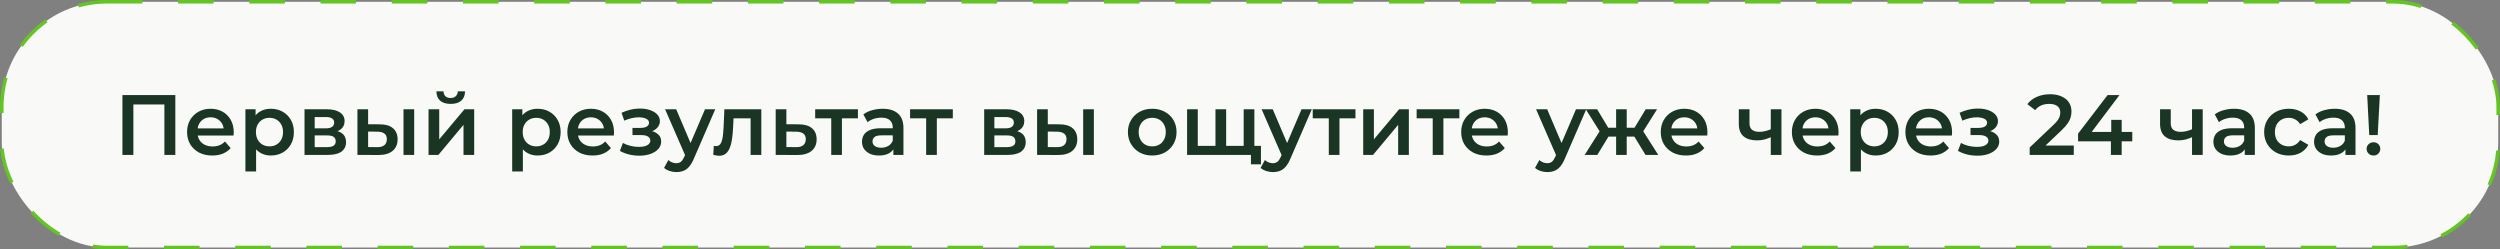
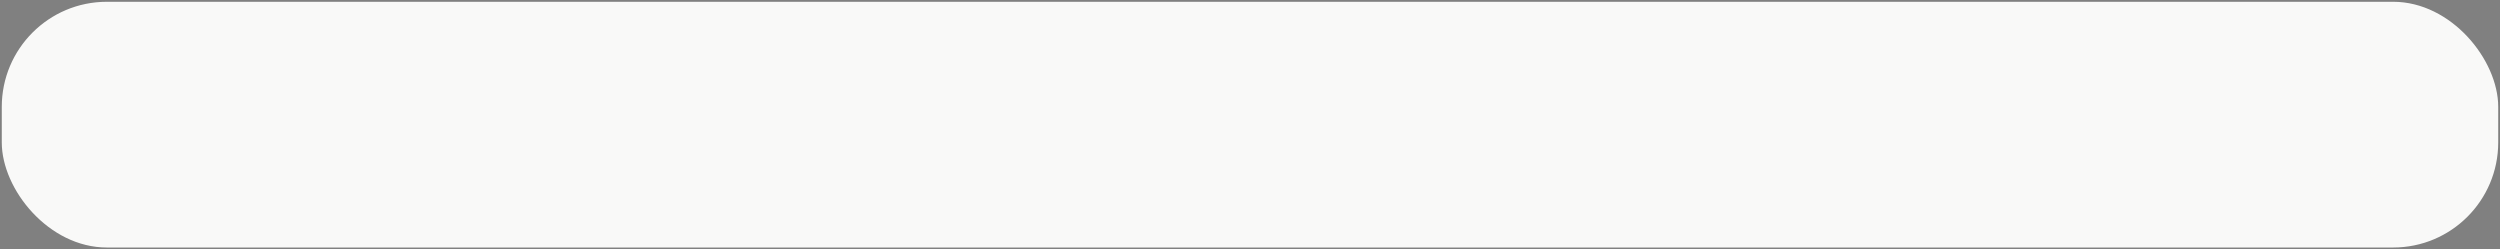
<svg xmlns="http://www.w3.org/2000/svg" width="702" height="70" viewBox="0 0 702 70" fill="none">
  <rect x="0" y="0" width="702" height="70" fill="#808080" stroke="none" />
  <rect x="0.5" y="0.5" width="701" height="69" rx="29.5" fill="#F9F9F8" />
-   <rect x="0.5" y="0.5" width="701" height="69" rx="29.5" stroke="#65C425" stroke-dasharray="10 10" />
-   <path d="M34.376 43.5V26.7H49.232V43.5H46.16V28.572L46.88 29.34H36.728L37.448 28.572V43.5H34.376ZM59.609 43.668C58.185 43.668 56.937 43.388 55.865 42.828C54.809 42.252 53.985 41.468 53.393 40.476C52.817 39.484 52.529 38.356 52.529 37.092C52.529 35.812 52.809 34.684 53.369 33.708C53.945 32.716 54.729 31.94 55.721 31.38C56.729 30.82 57.873 30.54 59.153 30.54C60.401 30.54 61.513 30.812 62.489 31.356C63.465 31.9 64.233 32.668 64.793 33.66C65.353 34.652 65.633 35.82 65.633 37.164C65.633 37.292 65.625 37.436 65.609 37.596C65.609 37.756 65.601 37.908 65.585 38.052H54.905V36.06H64.001L62.825 36.684C62.841 35.948 62.689 35.3 62.369 34.74C62.049 34.18 61.609 33.74 61.049 33.42C60.505 33.1 59.873 32.94 59.153 32.94C58.417 32.94 57.769 33.1 57.209 33.42C56.665 33.74 56.233 34.188 55.913 34.764C55.609 35.324 55.457 35.988 55.457 36.756V37.236C55.457 38.004 55.633 38.684 55.985 39.276C56.337 39.868 56.833 40.324 57.473 40.644C58.113 40.964 58.849 41.124 59.681 41.124C60.401 41.124 61.049 41.012 61.625 40.788C62.201 40.564 62.713 40.212 63.161 39.732L64.769 41.58C64.193 42.252 63.465 42.772 62.585 43.14C61.721 43.492 60.729 43.668 59.609 43.668ZM76.018 43.668C74.978 43.668 74.026 43.428 73.162 42.948C72.314 42.468 71.634 41.748 71.122 40.788C70.626 39.812 70.378 38.58 70.378 37.092C70.378 35.588 70.618 34.356 71.098 33.396C71.594 32.436 72.266 31.724 73.114 31.26C73.962 30.78 74.93 30.54 76.018 30.54C77.282 30.54 78.394 30.812 79.354 31.356C80.33 31.9 81.098 32.66 81.658 33.636C82.234 34.612 82.522 35.764 82.522 37.092C82.522 38.42 82.234 39.58 81.658 40.572C81.098 41.548 80.33 42.308 79.354 42.852C78.394 43.396 77.282 43.668 76.018 43.668ZM68.914 48.156V30.684H71.77V33.708L71.674 37.116L71.914 40.524V48.156H68.914ZM75.682 41.1C76.402 41.1 77.042 40.94 77.602 40.62C78.178 40.3 78.634 39.836 78.97 39.228C79.306 38.62 79.474 37.908 79.474 37.092C79.474 36.26 79.306 35.548 78.97 34.956C78.634 34.348 78.178 33.884 77.602 33.564C77.042 33.244 76.402 33.084 75.682 33.084C74.962 33.084 74.314 33.244 73.738 33.564C73.162 33.884 72.706 34.348 72.37 34.956C72.034 35.548 71.866 36.26 71.866 37.092C71.866 37.908 72.034 38.62 72.37 39.228C72.706 39.836 73.162 40.3 73.738 40.62C74.314 40.94 74.962 41.1 75.682 41.1ZM85.508 43.5V30.684H91.772C93.324 30.684 94.54 30.972 95.42 31.548C96.316 32.124 96.764 32.94 96.764 33.996C96.764 35.036 96.348 35.852 95.516 36.444C94.684 37.02 93.58 37.308 92.204 37.308L92.564 36.564C94.116 36.564 95.268 36.852 96.02 37.428C96.788 37.988 97.172 38.812 97.172 39.9C97.172 41.036 96.748 41.924 95.9 42.564C95.052 43.188 93.764 43.5 92.036 43.5H85.508ZM88.364 41.316H91.796C92.612 41.316 93.228 41.188 93.644 40.932C94.06 40.66 94.268 40.252 94.268 39.708C94.268 39.132 94.076 38.708 93.692 38.436C93.308 38.164 92.708 38.028 91.892 38.028H88.364V41.316ZM88.364 36.036H91.508C92.276 36.036 92.852 35.9 93.236 35.628C93.636 35.34 93.836 34.94 93.836 34.428C93.836 33.9 93.636 33.508 93.236 33.252C92.852 32.996 92.276 32.868 91.508 32.868H88.364V36.036ZM113.304 43.5V30.684H116.304V43.5H113.304ZM106.608 34.908C108.256 34.908 109.504 35.276 110.352 36.012C111.216 36.748 111.648 37.788 111.648 39.132C111.648 40.524 111.168 41.612 110.208 42.396C109.264 43.164 107.92 43.54 106.176 43.524L100.368 43.5V30.684H103.368V34.884L106.608 34.908ZM105.912 41.316C106.792 41.332 107.464 41.148 107.928 40.764C108.392 40.38 108.624 39.82 108.624 39.084C108.624 38.348 108.392 37.82 107.928 37.5C107.48 37.164 106.808 36.988 105.912 36.972L103.368 36.948V41.292L105.912 41.316ZM120.336 43.5V30.684H123.336V39.132L130.416 30.684H133.152V43.5H130.152V35.052L123.096 43.5H120.336ZM126.552 29.172C125.272 29.172 124.288 28.876 123.6 28.284C122.912 27.676 122.56 26.796 122.544 25.644H124.536C124.552 26.22 124.728 26.676 125.064 27.012C125.416 27.348 125.904 27.516 126.528 27.516C127.136 27.516 127.616 27.348 127.968 27.012C128.336 26.676 128.528 26.22 128.544 25.644H130.584C130.568 26.796 130.208 27.676 129.504 28.284C128.816 28.876 127.832 29.172 126.552 29.172ZM150.925 43.668C149.885 43.668 148.933 43.428 148.069 42.948C147.221 42.468 146.541 41.748 146.029 40.788C145.533 39.812 145.285 38.58 145.285 37.092C145.285 35.588 145.525 34.356 146.005 33.396C146.501 32.436 147.173 31.724 148.021 31.26C148.869 30.78 149.837 30.54 150.925 30.54C152.189 30.54 153.301 30.812 154.261 31.356C155.237 31.9 156.005 32.66 156.565 33.636C157.141 34.612 157.429 35.764 157.429 37.092C157.429 38.42 157.141 39.58 156.565 40.572C156.005 41.548 155.237 42.308 154.261 42.852C153.301 43.396 152.189 43.668 150.925 43.668ZM143.821 48.156V30.684H146.677V33.708L146.581 37.116L146.821 40.524V48.156H143.821ZM150.589 41.1C151.309 41.1 151.949 40.94 152.509 40.62C153.085 40.3 153.541 39.836 153.877 39.228C154.213 38.62 154.381 37.908 154.381 37.092C154.381 36.26 154.213 35.548 153.877 34.956C153.541 34.348 153.085 33.884 152.509 33.564C151.949 33.244 151.309 33.084 150.589 33.084C149.869 33.084 149.221 33.244 148.645 33.564C148.069 33.884 147.613 34.348 147.277 34.956C146.941 35.548 146.773 36.26 146.773 37.092C146.773 37.908 146.941 38.62 147.277 39.228C147.613 39.836 148.069 40.3 148.645 40.62C149.221 40.94 149.869 41.1 150.589 41.1ZM166.39 43.668C164.966 43.668 163.718 43.388 162.646 42.828C161.59 42.252 160.766 41.468 160.174 40.476C159.598 39.484 159.31 38.356 159.31 37.092C159.31 35.812 159.59 34.684 160.15 33.708C160.726 32.716 161.51 31.94 162.502 31.38C163.51 30.82 164.654 30.54 165.934 30.54C167.182 30.54 168.294 30.812 169.27 31.356C170.246 31.9 171.014 32.668 171.574 33.66C172.134 34.652 172.414 35.82 172.414 37.164C172.414 37.292 172.406 37.436 172.39 37.596C172.39 37.756 172.382 37.908 172.366 38.052H161.686V36.06H170.782L169.606 36.684C169.622 35.948 169.47 35.3 169.15 34.74C168.83 34.18 168.39 33.74 167.83 33.42C167.286 33.1 166.654 32.94 165.934 32.94C165.198 32.94 164.55 33.1 163.99 33.42C163.446 33.74 163.014 34.188 162.694 34.764C162.39 35.324 162.238 35.988 162.238 36.756V37.236C162.238 38.004 162.414 38.684 162.766 39.276C163.118 39.868 163.614 40.324 164.254 40.644C164.894 40.964 165.63 41.124 166.462 41.124C167.182 41.124 167.83 41.012 168.406 40.788C168.982 40.564 169.494 40.212 169.942 39.732L171.55 41.58C170.974 42.252 170.246 42.772 169.366 43.14C168.502 43.492 167.51 43.668 166.39 43.668ZM179.541 43.716C178.565 43.716 177.597 43.604 176.637 43.38C175.693 43.14 174.837 42.804 174.069 42.372L174.909 40.14C175.533 40.492 176.237 40.764 177.021 40.956C177.805 41.148 178.589 41.244 179.373 41.244C180.045 41.244 180.621 41.18 181.101 41.052C181.581 40.908 181.949 40.7 182.205 40.428C182.477 40.156 182.613 39.844 182.613 39.492C182.613 38.98 182.389 38.596 181.941 38.34C181.509 38.068 180.885 37.932 180.069 37.932H177.597V35.916H179.829C180.341 35.916 180.773 35.86 181.125 35.748C181.493 35.636 181.773 35.468 181.965 35.244C182.157 35.02 182.253 34.756 182.253 34.452C182.253 34.148 182.133 33.884 181.893 33.66C181.669 33.42 181.341 33.244 180.909 33.132C180.477 33.004 179.957 32.94 179.349 32.94C178.709 32.94 178.045 33.02 177.357 33.18C176.685 33.34 175.997 33.572 175.293 33.876L174.525 31.668C175.341 31.3 176.133 31.02 176.901 30.828C177.685 30.62 178.461 30.508 179.229 30.492C180.397 30.444 181.437 30.564 182.349 30.852C183.261 31.14 183.981 31.556 184.509 32.1C185.037 32.644 185.301 33.284 185.301 34.02C185.301 34.628 185.109 35.18 184.725 35.676C184.357 36.156 183.845 36.532 183.189 36.804C182.549 37.076 181.813 37.212 180.981 37.212L181.077 36.564C182.501 36.564 183.621 36.852 184.437 37.428C185.253 37.988 185.661 38.756 185.661 39.732C185.661 40.516 185.397 41.212 184.869 41.82C184.341 42.412 183.613 42.876 182.685 43.212C181.773 43.548 180.725 43.716 179.541 43.716ZM189.902 48.324C189.278 48.324 188.654 48.22 188.03 48.012C187.406 47.804 186.886 47.516 186.47 47.148L187.67 44.94C187.974 45.212 188.318 45.428 188.702 45.588C189.086 45.748 189.478 45.828 189.878 45.828C190.422 45.828 190.862 45.692 191.198 45.42C191.534 45.148 191.846 44.692 192.134 44.052L192.878 42.372L193.118 42.012L197.966 30.684H200.846L194.846 44.532C194.446 45.492 193.998 46.252 193.502 46.812C193.022 47.372 192.478 47.764 191.87 47.988C191.278 48.212 190.622 48.324 189.902 48.324ZM192.542 43.956L186.758 30.684H189.878L194.582 41.748L192.542 43.956ZM200.285 43.476L200.429 40.956C200.541 40.972 200.645 40.988 200.741 41.004C200.837 41.02 200.925 41.028 201.005 41.028C201.501 41.028 201.885 40.876 202.157 40.572C202.429 40.268 202.629 39.86 202.757 39.348C202.901 38.82 202.997 38.236 203.045 37.596C203.109 36.94 203.157 36.284 203.189 35.628L203.405 30.684H213.773V43.5H210.773V32.412L211.469 33.228H205.373L206.021 32.388L205.853 35.772C205.805 36.908 205.709 37.964 205.565 38.94C205.437 39.9 205.229 40.74 204.941 41.46C204.669 42.18 204.285 42.74 203.789 43.14C203.309 43.54 202.693 43.74 201.941 43.74C201.701 43.74 201.437 43.716 201.149 43.668C200.877 43.62 200.589 43.556 200.285 43.476ZM224.245 34.908C225.893 34.908 227.149 35.276 228.013 36.012C228.877 36.748 229.309 37.788 229.309 39.132C229.309 40.524 228.829 41.612 227.869 42.396C226.909 43.164 225.557 43.54 223.813 43.524L217.813 43.5V30.684H220.813V34.884L224.245 34.908ZM223.549 41.316C224.429 41.332 225.101 41.148 225.565 40.764C226.029 40.38 226.261 39.82 226.261 39.084C226.261 38.348 226.029 37.82 225.565 37.5C225.117 37.164 224.445 36.988 223.549 36.972L220.813 36.948V41.292L223.549 41.316ZM233.414 43.5V32.508L234.11 33.228H228.902V30.684H240.902V33.228H235.718L236.414 32.508V43.5H233.414ZM250.855 43.5V40.908L250.687 40.356V35.82C250.687 34.94 250.423 34.26 249.895 33.78C249.367 33.284 248.567 33.036 247.495 33.036C246.775 33.036 246.063 33.148 245.359 33.372C244.671 33.596 244.087 33.908 243.607 34.308L242.431 32.124C243.119 31.596 243.935 31.204 244.879 30.948C245.839 30.676 246.831 30.54 247.855 30.54C249.711 30.54 251.143 30.988 252.151 31.884C253.175 32.764 253.687 34.132 253.687 35.988V43.5H250.855ZM246.823 43.668C245.863 43.668 245.023 43.508 244.303 43.188C243.583 42.852 243.023 42.396 242.623 41.82C242.239 41.228 242.047 40.564 242.047 39.828C242.047 39.108 242.215 38.46 242.551 37.884C242.903 37.308 243.471 36.852 244.255 36.516C245.039 36.18 246.079 36.012 247.375 36.012H251.095V38.004H247.591C246.567 38.004 245.879 38.172 245.527 38.508C245.175 38.828 244.999 39.228 244.999 39.708C244.999 40.252 245.215 40.684 245.647 41.004C246.079 41.324 246.679 41.484 247.447 41.484C248.183 41.484 248.839 41.316 249.415 40.98C250.007 40.644 250.431 40.148 250.687 39.492L251.191 41.292C250.903 42.044 250.383 42.628 249.631 43.044C248.895 43.46 247.959 43.668 246.823 43.668ZM260.063 43.5V32.508L260.759 33.228H255.551V30.684H267.551V33.228H262.367L263.063 32.508V43.5H260.063ZM276.36 43.5V30.684H282.624C284.176 30.684 285.392 30.972 286.272 31.548C287.168 32.124 287.616 32.94 287.616 33.996C287.616 35.036 287.2 35.852 286.368 36.444C285.536 37.02 284.432 37.308 283.056 37.308L283.416 36.564C284.968 36.564 286.12 36.852 286.872 37.428C287.64 37.988 288.024 38.812 288.024 39.9C288.024 41.036 287.6 41.924 286.752 42.564C285.904 43.188 284.616 43.5 282.888 43.5H276.36ZM279.216 41.316H282.648C283.464 41.316 284.08 41.188 284.496 40.932C284.912 40.66 285.12 40.252 285.12 39.708C285.12 39.132 284.928 38.708 284.544 38.436C284.16 38.164 283.56 38.028 282.744 38.028H279.216V41.316ZM279.216 36.036H282.36C283.128 36.036 283.704 35.9 284.088 35.628C284.488 35.34 284.688 34.94 284.688 34.428C284.688 33.9 284.488 33.508 284.088 33.252C283.704 32.996 283.128 32.868 282.36 32.868H279.216V36.036ZM304.155 43.5V30.684H307.155V43.5H304.155ZM297.459 34.908C299.107 34.908 300.355 35.276 301.203 36.012C302.067 36.748 302.499 37.788 302.499 39.132C302.499 40.524 302.019 41.612 301.059 42.396C300.115 43.164 298.771 43.54 297.027 43.524L291.219 43.5V30.684H294.219V34.884L297.459 34.908ZM296.763 41.316C297.643 41.332 298.315 41.148 298.779 40.764C299.243 40.38 299.475 39.82 299.475 39.084C299.475 38.348 299.243 37.82 298.779 37.5C298.331 37.164 297.659 36.988 296.763 36.972L294.219 36.948V41.292L296.763 41.316ZM323.533 43.668C322.221 43.668 321.053 43.388 320.029 42.828C319.005 42.252 318.197 41.468 317.605 40.476C317.013 39.484 316.717 38.356 316.717 37.092C316.717 35.812 317.013 34.684 317.605 33.708C318.197 32.716 319.005 31.94 320.029 31.38C321.053 30.82 322.221 30.54 323.533 30.54C324.861 30.54 326.037 30.82 327.061 31.38C328.101 31.94 328.909 32.708 329.485 33.684C330.077 34.66 330.373 35.796 330.373 37.092C330.373 38.356 330.077 39.484 329.485 40.476C328.909 41.468 328.101 42.252 327.061 42.828C326.037 43.388 324.861 43.668 323.533 43.668ZM323.533 41.1C324.269 41.1 324.925 40.94 325.501 40.62C326.077 40.3 326.525 39.836 326.845 39.228C327.181 38.62 327.349 37.908 327.349 37.092C327.349 36.26 327.181 35.548 326.845 34.956C326.525 34.348 326.077 33.884 325.501 33.564C324.925 33.244 324.277 33.084 323.557 33.084C322.821 33.084 322.165 33.244 321.589 33.564C321.029 33.884 320.581 34.348 320.245 34.956C319.909 35.548 319.741 36.26 319.741 37.092C319.741 37.908 319.909 38.62 320.245 39.228C320.581 39.836 321.029 40.3 321.589 40.62C322.165 40.94 322.813 41.1 323.533 41.1ZM341.952 40.956L341.304 41.676V30.684H344.304V41.676L343.584 40.956H349.92L349.224 41.676V30.684H352.224V43.5H333.336V30.684H336.336V41.676L335.64 40.956H341.952ZM351.264 46.14V42.756L351.96 43.5H349.128V40.956H354.072V46.14H351.264ZM357.41 48.324C356.786 48.324 356.162 48.22 355.538 48.012C354.914 47.804 354.394 47.516 353.978 47.148L355.178 44.94C355.482 45.212 355.826 45.428 356.21 45.588C356.594 45.748 356.986 45.828 357.386 45.828C357.93 45.828 358.37 45.692 358.706 45.42C359.042 45.148 359.354 44.692 359.642 44.052L360.386 42.372L360.626 42.012L365.474 30.684H368.354L362.354 44.532C361.954 45.492 361.506 46.252 361.01 46.812C360.53 47.372 359.986 47.764 359.378 47.988C358.786 48.212 358.13 48.324 357.41 48.324ZM360.05 43.956L354.266 30.684H357.386L362.09 41.748L360.05 43.956ZM373.125 43.5V32.508L373.821 33.228H368.613V30.684H380.613V33.228H375.429L376.125 32.508V43.5H373.125ZM382.789 43.5V30.684H385.789V39.132L392.869 30.684H395.605V43.5H392.605V35.052L385.549 43.5H382.789ZM402.305 43.5V32.508L403.001 33.228H397.793V30.684H409.793V33.228H404.609L405.305 32.508V43.5H402.305ZM417.383 43.668C415.959 43.668 414.711 43.388 413.639 42.828C412.583 42.252 411.759 41.468 411.167 40.476C410.591 39.484 410.303 38.356 410.303 37.092C410.303 35.812 410.583 34.684 411.143 33.708C411.719 32.716 412.503 31.94 413.495 31.38C414.503 30.82 415.647 30.54 416.927 30.54C418.175 30.54 419.287 30.812 420.263 31.356C421.239 31.9 422.007 32.668 422.567 33.66C423.127 34.652 423.407 35.82 423.407 37.164C423.407 37.292 423.399 37.436 423.383 37.596C423.383 37.756 423.375 37.908 423.359 38.052H412.679V36.06H421.775L420.599 36.684C420.615 35.948 420.463 35.3 420.143 34.74C419.823 34.18 419.383 33.74 418.823 33.42C418.279 33.1 417.647 32.94 416.927 32.94C416.191 32.94 415.543 33.1 414.983 33.42C414.439 33.74 414.007 34.188 413.687 34.764C413.383 35.324 413.231 35.988 413.231 36.756V37.236C413.231 38.004 413.407 38.684 413.759 39.276C414.111 39.868 414.607 40.324 415.247 40.644C415.887 40.964 416.623 41.124 417.455 41.124C418.175 41.124 418.823 41.012 419.399 40.788C419.975 40.564 420.487 40.212 420.935 39.732L422.543 41.58C421.967 42.252 421.239 42.772 420.359 43.14C419.495 43.492 418.503 43.668 417.383 43.668ZM434.473 48.324C433.849 48.324 433.225 48.22 432.601 48.012C431.977 47.804 431.457 47.516 431.041 47.148L432.241 44.94C432.545 45.212 432.889 45.428 433.273 45.588C433.657 45.748 434.049 45.828 434.449 45.828C434.993 45.828 435.433 45.692 435.769 45.42C436.105 45.148 436.417 44.692 436.705 44.052L437.449 42.372L437.689 42.012L442.537 30.684H445.417L439.417 44.532C439.017 45.492 438.569 46.252 438.073 46.812C437.593 47.372 437.049 47.764 436.441 47.988C435.849 48.212 435.193 48.324 434.473 48.324ZM437.113 43.956L431.329 30.684H434.449L439.153 41.748L437.113 43.956ZM462.062 43.5L458.318 37.356L460.766 35.844L465.638 43.5H462.062ZM455.894 38.364V35.868H460.19V38.364H455.894ZM461.054 37.452L458.222 37.116L462.11 30.684H465.302L461.054 37.452ZM448.526 43.5H444.974L449.822 35.844L452.27 37.356L448.526 43.5ZM456.782 43.5H453.806V30.684H456.782V43.5ZM454.694 38.364H450.422V35.868H454.694V38.364ZM449.534 37.452L445.286 30.684H448.478L452.342 37.116L449.534 37.452ZM473.422 43.668C471.998 43.668 470.75 43.388 469.678 42.828C468.622 42.252 467.798 41.468 467.206 40.476C466.63 39.484 466.342 38.356 466.342 37.092C466.342 35.812 466.622 34.684 467.182 33.708C467.758 32.716 468.542 31.94 469.534 31.38C470.542 30.82 471.686 30.54 472.966 30.54C474.214 30.54 475.326 30.812 476.302 31.356C477.278 31.9 478.046 32.668 478.606 33.66C479.166 34.652 479.446 35.82 479.446 37.164C479.446 37.292 479.438 37.436 479.422 37.596C479.422 37.756 479.414 37.908 479.398 38.052H468.718V36.06H477.814L476.638 36.684C476.654 35.948 476.502 35.3 476.182 34.74C475.862 34.18 475.422 33.74 474.862 33.42C474.318 33.1 473.686 32.94 472.966 32.94C472.23 32.94 471.582 33.1 471.022 33.42C470.478 33.74 470.046 34.188 469.726 34.764C469.422 35.324 469.27 35.988 469.27 36.756V37.236C469.27 38.004 469.446 38.684 469.798 39.276C470.15 39.868 470.646 40.324 471.286 40.644C471.926 40.964 472.662 41.124 473.494 41.124C474.214 41.124 474.862 41.012 475.438 40.788C476.014 40.564 476.526 40.212 476.974 39.732L478.582 41.58C478.006 42.252 477.278 42.772 476.398 43.14C475.534 43.492 474.542 43.668 473.422 43.668ZM497.448 38.436C496.84 38.724 496.192 38.964 495.504 39.156C494.832 39.332 494.12 39.42 493.368 39.42C491.752 39.42 490.496 39.044 489.6 38.292C488.704 37.54 488.256 36.372 488.256 34.788V30.684H491.256V34.596C491.256 35.444 491.496 36.06 491.976 36.444C492.472 36.828 493.152 37.02 494.016 37.02C494.592 37.02 495.168 36.948 495.744 36.804C496.32 36.66 496.888 36.46 497.448 36.204V38.436ZM497.232 43.5V30.684H500.232V43.5H497.232ZM510.242 43.668C508.818 43.668 507.57 43.388 506.498 42.828C505.442 42.252 504.618 41.468 504.026 40.476C503.45 39.484 503.162 38.356 503.162 37.092C503.162 35.812 503.442 34.684 504.002 33.708C504.578 32.716 505.362 31.94 506.354 31.38C507.362 30.82 508.506 30.54 509.786 30.54C511.034 30.54 512.146 30.812 513.122 31.356C514.098 31.9 514.866 32.668 515.426 33.66C515.986 34.652 516.266 35.82 516.266 37.164C516.266 37.292 516.258 37.436 516.242 37.596C516.242 37.756 516.234 37.908 516.218 38.052H505.538V36.06H514.634L513.458 36.684C513.474 35.948 513.322 35.3 513.002 34.74C512.682 34.18 512.242 33.74 511.682 33.42C511.138 33.1 510.506 32.94 509.786 32.94C509.05 32.94 508.402 33.1 507.842 33.42C507.298 33.74 506.866 34.188 506.546 34.764C506.242 35.324 506.09 35.988 506.09 36.756V37.236C506.09 38.004 506.266 38.684 506.618 39.276C506.97 39.868 507.466 40.324 508.106 40.644C508.746 40.964 509.482 41.124 510.314 41.124C511.034 41.124 511.682 41.012 512.258 40.788C512.834 40.564 513.346 40.212 513.794 39.732L515.402 41.58C514.826 42.252 514.098 42.772 513.218 43.14C512.354 43.492 511.362 43.668 510.242 43.668ZM526.651 43.668C525.611 43.668 524.659 43.428 523.795 42.948C522.947 42.468 522.267 41.748 521.755 40.788C521.259 39.812 521.011 38.58 521.011 37.092C521.011 35.588 521.251 34.356 521.731 33.396C522.227 32.436 522.899 31.724 523.747 31.26C524.595 30.78 525.563 30.54 526.651 30.54C527.915 30.54 529.027 30.812 529.987 31.356C530.963 31.9 531.731 32.66 532.291 33.636C532.867 34.612 533.155 35.764 533.155 37.092C533.155 38.42 532.867 39.58 532.291 40.572C531.731 41.548 530.963 42.308 529.987 42.852C529.027 43.396 527.915 43.668 526.651 43.668ZM519.547 48.156V30.684H522.403V33.708L522.307 37.116L522.547 40.524V48.156H519.547ZM526.315 41.1C527.035 41.1 527.675 40.94 528.235 40.62C528.811 40.3 529.267 39.836 529.603 39.228C529.939 38.62 530.107 37.908 530.107 37.092C530.107 36.26 529.939 35.548 529.603 34.956C529.267 34.348 528.811 33.884 528.235 33.564C527.675 33.244 527.035 33.084 526.315 33.084C525.595 33.084 524.947 33.244 524.371 33.564C523.795 33.884 523.339 34.348 523.003 34.956C522.667 35.548 522.499 36.26 522.499 37.092C522.499 37.908 522.667 38.62 523.003 39.228C523.339 39.836 523.795 40.3 524.371 40.62C524.947 40.94 525.595 41.1 526.315 41.1ZM542.117 43.668C540.693 43.668 539.445 43.388 538.373 42.828C537.317 42.252 536.493 41.468 535.901 40.476C535.325 39.484 535.037 38.356 535.037 37.092C535.037 35.812 535.317 34.684 535.877 33.708C536.453 32.716 537.237 31.94 538.229 31.38C539.237 30.82 540.381 30.54 541.661 30.54C542.909 30.54 544.021 30.812 544.997 31.356C545.973 31.9 546.741 32.668 547.301 33.66C547.861 34.652 548.141 35.82 548.141 37.164C548.141 37.292 548.133 37.436 548.117 37.596C548.117 37.756 548.109 37.908 548.093 38.052H537.413V36.06H546.509L545.333 36.684C545.349 35.948 545.197 35.3 544.877 34.74C544.557 34.18 544.117 33.74 543.557 33.42C543.013 33.1 542.381 32.94 541.661 32.94C540.925 32.94 540.277 33.1 539.717 33.42C539.173 33.74 538.741 34.188 538.421 34.764C538.117 35.324 537.965 35.988 537.965 36.756V37.236C537.965 38.004 538.141 38.684 538.493 39.276C538.845 39.868 539.341 40.324 539.981 40.644C540.621 40.964 541.357 41.124 542.189 41.124C542.909 41.124 543.557 41.012 544.133 40.788C544.709 40.564 545.221 40.212 545.669 39.732L547.277 41.58C546.701 42.252 545.973 42.772 545.093 43.14C544.229 43.492 543.237 43.668 542.117 43.668ZM555.267 43.716C554.291 43.716 553.323 43.604 552.363 43.38C551.419 43.14 550.563 42.804 549.795 42.372L550.635 40.14C551.259 40.492 551.963 40.764 552.747 40.956C553.531 41.148 554.315 41.244 555.099 41.244C555.771 41.244 556.347 41.18 556.827 41.052C557.307 40.908 557.675 40.7 557.931 40.428C558.203 40.156 558.339 39.844 558.339 39.492C558.339 38.98 558.115 38.596 557.667 38.34C557.235 38.068 556.611 37.932 555.795 37.932H553.323V35.916H555.555C556.067 35.916 556.499 35.86 556.851 35.748C557.219 35.636 557.499 35.468 557.691 35.244C557.883 35.02 557.979 34.756 557.979 34.452C557.979 34.148 557.859 33.884 557.619 33.66C557.395 33.42 557.067 33.244 556.635 33.132C556.203 33.004 555.683 32.94 555.075 32.94C554.435 32.94 553.771 33.02 553.083 33.18C552.411 33.34 551.723 33.572 551.019 33.876L550.251 31.668C551.067 31.3 551.859 31.02 552.627 30.828C553.411 30.62 554.187 30.508 554.955 30.492C556.123 30.444 557.163 30.564 558.075 30.852C558.987 31.14 559.707 31.556 560.235 32.1C560.763 32.644 561.027 33.284 561.027 34.02C561.027 34.628 560.835 35.18 560.451 35.676C560.083 36.156 559.571 36.532 558.915 36.804C558.275 37.076 557.539 37.212 556.707 37.212L556.803 36.564C558.227 36.564 559.347 36.852 560.163 37.428C560.979 37.988 561.387 38.756 561.387 39.732C561.387 40.516 561.123 41.212 560.595 41.82C560.067 42.412 559.339 42.876 558.411 43.212C557.499 43.548 556.451 43.716 555.267 43.716ZM569.934 43.5V41.412L576.606 35.076C577.166 34.548 577.582 34.084 577.854 33.684C578.126 33.284 578.302 32.916 578.382 32.58C578.478 32.228 578.526 31.9 578.526 31.596C578.526 30.828 578.262 30.236 577.734 29.82C577.206 29.388 576.43 29.172 575.406 29.172C574.59 29.172 573.846 29.316 573.174 29.604C572.518 29.892 571.95 30.332 571.47 30.924L569.286 29.244C569.942 28.364 570.822 27.684 571.926 27.204C573.046 26.708 574.294 26.46 575.67 26.46C576.886 26.46 577.942 26.66 578.838 27.06C579.75 27.444 580.446 27.996 580.926 28.716C581.422 29.436 581.67 30.292 581.67 31.284C581.67 31.828 581.598 32.372 581.454 32.916C581.31 33.444 581.038 34.004 580.638 34.596C580.238 35.188 579.654 35.852 578.886 36.588L573.15 42.036L572.502 40.86H582.318V43.5H569.934ZM583.527 39.684V37.524L591.807 26.7H595.143L586.983 37.524L585.423 37.044H598.743V39.684H583.527ZM592.743 43.5V39.684L592.839 37.044V33.66H595.767V43.5H592.743ZM615.737 38.436C615.129 38.724 614.481 38.964 613.793 39.156C613.121 39.332 612.409 39.42 611.657 39.42C610.041 39.42 608.785 39.044 607.889 38.292C606.993 37.54 606.545 36.372 606.545 34.788V30.684H609.545V34.596C609.545 35.444 609.785 36.06 610.265 36.444C610.761 36.828 611.441 37.02 612.305 37.02C612.881 37.02 613.457 36.948 614.033 36.804C614.609 36.66 615.177 36.46 615.737 36.204V38.436ZM615.521 43.5V30.684H618.521V43.5H615.521ZM630.331 43.5V40.908L630.163 40.356V35.82C630.163 34.94 629.899 34.26 629.371 33.78C628.843 33.284 628.043 33.036 626.971 33.036C626.251 33.036 625.539 33.148 624.835 33.372C624.147 33.596 623.563 33.908 623.083 34.308L621.907 32.124C622.595 31.596 623.411 31.204 624.355 30.948C625.315 30.676 626.307 30.54 627.331 30.54C629.187 30.54 630.619 30.988 631.627 31.884C632.651 32.764 633.163 34.132 633.163 35.988V43.5H630.331ZM626.299 43.668C625.339 43.668 624.499 43.508 623.779 43.188C623.059 42.852 622.499 42.396 622.099 41.82C621.715 41.228 621.523 40.564 621.523 39.828C621.523 39.108 621.691 38.46 622.027 37.884C622.379 37.308 622.947 36.852 623.731 36.516C624.515 36.18 625.555 36.012 626.851 36.012H630.571V38.004H627.067C626.043 38.004 625.355 38.172 625.003 38.508C624.651 38.828 624.475 39.228 624.475 39.708C624.475 40.252 624.691 40.684 625.123 41.004C625.555 41.324 626.155 41.484 626.923 41.484C627.659 41.484 628.315 41.316 628.891 40.98C629.483 40.644 629.907 40.148 630.163 39.492L630.667 41.292C630.379 42.044 629.859 42.628 629.107 43.044C628.371 43.46 627.435 43.668 626.299 43.668ZM642.707 43.668C641.363 43.668 640.163 43.388 639.107 42.828C638.067 42.252 637.251 41.468 636.659 40.476C636.067 39.484 635.771 38.356 635.771 37.092C635.771 35.812 636.067 34.684 636.659 33.708C637.251 32.716 638.067 31.94 639.107 31.38C640.163 30.82 641.363 30.54 642.707 30.54C643.955 30.54 645.051 30.796 645.995 31.308C646.955 31.804 647.683 32.54 648.179 33.516L645.875 34.86C645.491 34.252 645.019 33.804 644.459 33.516C643.915 33.228 643.323 33.084 642.683 33.084C641.947 33.084 641.283 33.244 640.691 33.564C640.099 33.884 639.635 34.348 639.299 34.956C638.963 35.548 638.795 36.26 638.795 37.092C638.795 37.924 638.963 38.644 639.299 39.252C639.635 39.844 640.099 40.3 640.691 40.62C641.283 40.94 641.947 41.1 642.683 41.1C643.323 41.1 643.915 40.956 644.459 40.668C645.019 40.38 645.491 39.932 645.875 39.324L648.179 40.668C647.683 41.628 646.955 42.372 645.995 42.9C645.051 43.412 643.955 43.668 642.707 43.668ZM658.597 43.5V40.908L658.429 40.356V35.82C658.429 34.94 658.165 34.26 657.637 33.78C657.109 33.284 656.309 33.036 655.237 33.036C654.517 33.036 653.805 33.148 653.101 33.372C652.413 33.596 651.829 33.908 651.349 34.308L650.173 32.124C650.861 31.596 651.677 31.204 652.621 30.948C653.581 30.676 654.573 30.54 655.597 30.54C657.453 30.54 658.885 30.988 659.893 31.884C660.917 32.764 661.429 34.132 661.429 35.988V43.5H658.597ZM654.565 43.668C653.605 43.668 652.765 43.508 652.045 43.188C651.325 42.852 650.765 42.396 650.365 41.82C649.981 41.228 649.789 40.564 649.789 39.828C649.789 39.108 649.957 38.46 650.293 37.884C650.645 37.308 651.213 36.852 651.997 36.516C652.781 36.18 653.821 36.012 655.117 36.012H658.837V38.004H655.333C654.309 38.004 653.621 38.172 653.269 38.508C652.917 38.828 652.741 39.228 652.741 39.708C652.741 40.252 652.957 40.684 653.389 41.004C653.821 41.324 654.421 41.484 655.189 41.484C655.925 41.484 656.581 41.316 657.157 40.98C657.749 40.644 658.173 40.148 658.429 39.492L658.933 41.292C658.645 42.044 658.125 42.628 657.373 43.044C656.637 43.46 655.701 43.668 654.565 43.668ZM665.285 37.932L664.709 26.7H668.261L667.661 37.932H665.285ZM666.485 43.668C665.925 43.668 665.461 43.484 665.093 43.116C664.725 42.748 664.541 42.308 664.541 41.796C664.541 41.284 664.725 40.852 665.093 40.5C665.461 40.132 665.925 39.948 666.485 39.948C667.045 39.948 667.501 40.132 667.853 40.5C668.205 40.852 668.381 41.284 668.381 41.796C668.381 42.308 668.205 42.748 667.853 43.116C667.501 43.484 667.045 43.668 666.485 43.668Z" fill="#1A3524" />
</svg>